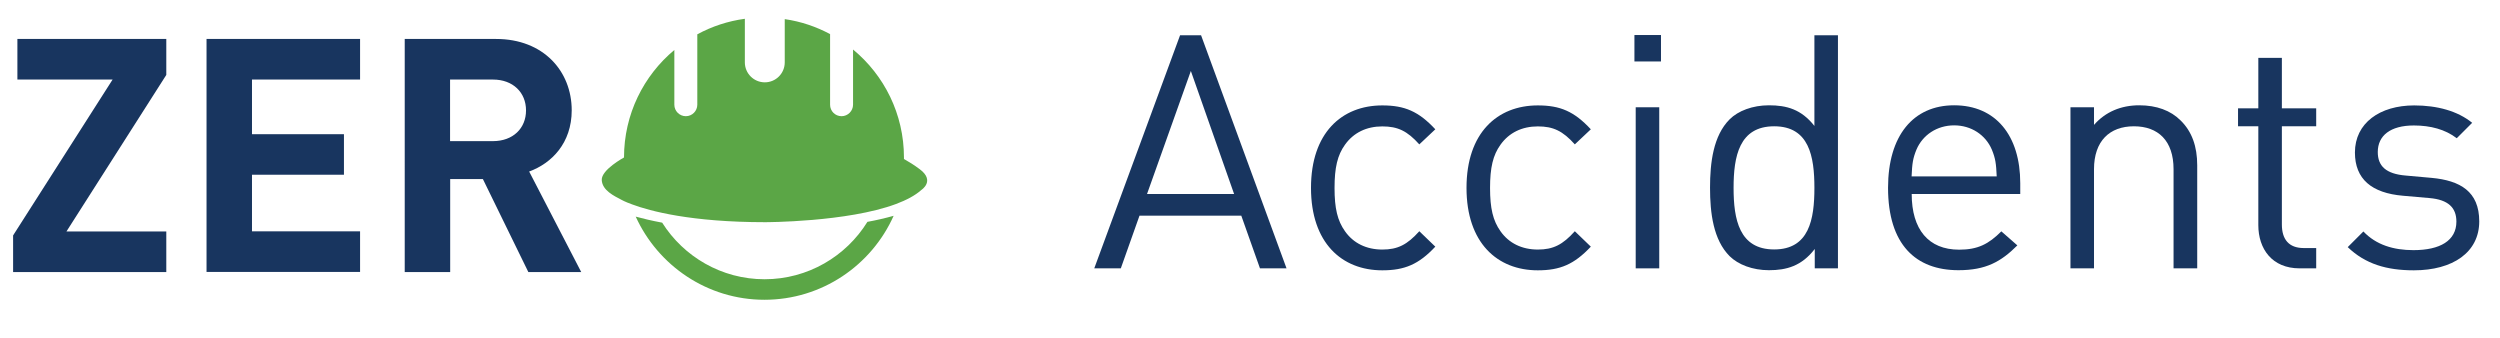
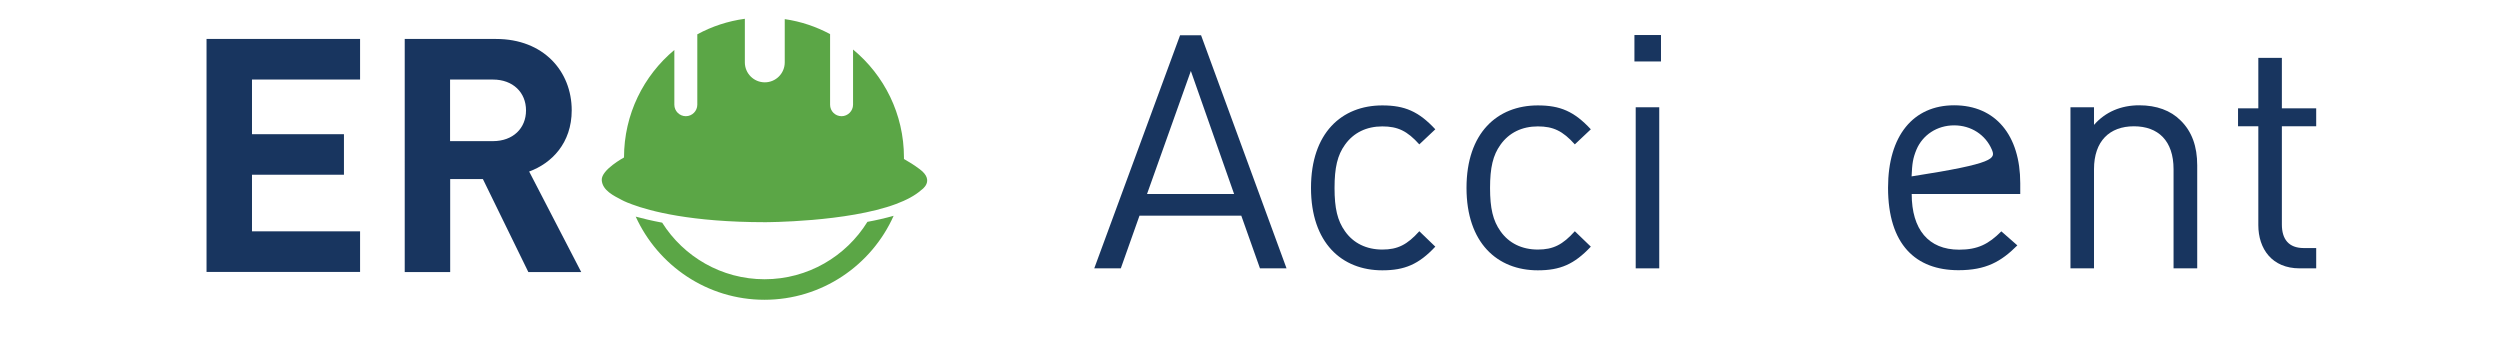
<svg xmlns="http://www.w3.org/2000/svg" version="1.1" id="Layer_1" x="0px" y="0px" viewBox="0 0 215.58 29.13" style="enable-background:new 0 0 215.58 29.13;" xml:space="preserve">
  <style type="text/css">
	.st0{fill:#18355F;}
	.st1{fill:#5BA646;}
</style>
  <g>
    <g>
      <path class="st0" d="M108.65,23.14l-1.61-4.54h-8.78l-1.61,4.54h-2.29l7.4-20.1h1.81l7.37,20.1H108.65z M102.69,6.12l-3.78,10.61    h7.51L102.69,6.12z" />
      <path class="st0" d="M119.2,23.31c-3.5,0-6.15-2.37-6.15-7.11s2.65-7.11,6.15-7.11c1.92,0,3.13,0.51,4.57,2.06l-1.38,1.3    c-1.04-1.16-1.86-1.55-3.19-1.55c-1.36,0-2.48,0.54-3.22,1.58c-0.65,0.9-0.9,1.98-0.9,3.73s0.25,2.82,0.9,3.73    c0.73,1.04,1.86,1.58,3.22,1.58c1.33,0,2.15-0.42,3.19-1.58l1.38,1.33C122.34,22.8,121.12,23.31,119.2,23.31z" />
      <path class="st0" d="M132.61,23.31c-3.5,0-6.15-2.37-6.15-7.11s2.65-7.11,6.15-7.11c1.92,0,3.13,0.51,4.57,2.06l-1.38,1.3    c-1.04-1.16-1.86-1.55-3.19-1.55c-1.36,0-2.48,0.54-3.22,1.58c-0.65,0.9-0.9,1.98-0.9,3.73s0.25,2.82,0.9,3.73    c0.73,1.04,1.86,1.58,3.22,1.58c1.33,0,2.15-0.42,3.19-1.58l1.38,1.33C135.74,22.8,134.53,23.31,132.61,23.31z" />
      <path class="st0" d="M140.94,5.3V3.02h2.29V5.3H140.94z M141.05,23.14V9.25h2.03v13.89H141.05z" />
-       <path class="st0" d="M156.49,23.14v-1.67c-1.13,1.47-2.43,1.83-3.95,1.83c-1.41,0-2.65-0.48-3.39-1.21    c-1.41-1.41-1.69-3.73-1.69-5.9s0.28-4.49,1.69-5.9c0.73-0.73,1.98-1.21,3.39-1.21c1.52,0,2.79,0.34,3.92,1.78V3.04h2.03v20.1    H156.49z M152.99,10.89c-3.02,0-3.5,2.6-3.5,5.31s0.48,5.31,3.5,5.31s3.47-2.6,3.47-5.31S156.01,10.89,152.99,10.89z" />
-       <path class="st0" d="M164.85,16.73c0,3.05,1.44,4.8,4.09,4.8c1.61,0,2.54-0.48,3.64-1.58l1.38,1.21    c-1.41,1.41-2.71,2.14-5.08,2.14c-3.67,0-6.07-2.2-6.07-7.11c0-4.49,2.17-7.11,5.7-7.11c3.58,0,5.7,2.6,5.7,6.72v0.93H164.85z     M171.76,12.9c-0.54-1.27-1.78-2.09-3.25-2.09s-2.71,0.82-3.25,2.09c-0.31,0.76-0.37,1.19-0.42,2.31h7.34    C172.13,14.08,172.07,13.66,171.76,12.9z" />
+       <path class="st0" d="M164.85,16.73c0,3.05,1.44,4.8,4.09,4.8c1.61,0,2.54-0.48,3.64-1.58l1.38,1.21    c-1.41,1.41-2.71,2.14-5.08,2.14c-3.67,0-6.07-2.2-6.07-7.11c0-4.49,2.17-7.11,5.7-7.11c3.58,0,5.7,2.6,5.7,6.72v0.93H164.85z     M171.76,12.9c-0.54-1.27-1.78-2.09-3.25-2.09s-2.71,0.82-3.25,2.09c-0.31,0.76-0.37,1.19-0.42,2.31C172.13,14.08,172.07,13.66,171.76,12.9z" />
      <path class="st0" d="M187.43,23.14v-8.55c0-2.46-1.33-3.7-3.42-3.7s-3.44,1.27-3.44,3.7v8.55h-2.03V9.25h2.03v1.52    c0.99-1.13,2.34-1.69,3.9-1.69c1.5,0,2.71,0.45,3.56,1.3c0.99,0.96,1.44,2.26,1.44,3.87v8.89H187.43z" />
      <path class="st0" d="M198.3,23.14c-2.37,0-3.56-1.67-3.56-3.73v-8.52h-1.75V9.34h1.75V4.99h2.03v4.35h2.96v1.55h-2.96v8.47    c0,1.27,0.59,2.03,1.89,2.03h1.07v1.75H198.3z" />
-       <path class="st0" d="M208.15,23.31c-2.34,0-4.18-0.54-5.7-2l1.35-1.35c1.1,1.16,2.6,1.61,4.32,1.61c2.29,0,3.7-0.82,3.7-2.46    c0-1.21-0.71-1.89-2.31-2.03l-2.29-0.2c-2.71-0.23-4.15-1.44-4.15-3.73c0-2.54,2.15-4.06,5.11-4.06c1.98,0,3.75,0.48,5,1.5    l-1.33,1.33c-0.99-0.76-2.26-1.1-3.7-1.1c-2.03,0-3.11,0.88-3.11,2.29c0,1.19,0.68,1.89,2.43,2.03l2.23,0.2    c2.43,0.23,4.09,1.16,4.09,3.75C213.79,21.76,211.51,23.31,208.15,23.31z" />
    </g>
    <g>
-       <path class="st0" d="M1.13,23.46V20.3L9.71,6.86H1.5v-3.5h12.84v3.1L5.73,19.96h8.61v3.5H1.13z" />
      <path class="st0" d="M17.81,23.46V3.36h13.24v3.5h-9.32v4.71h7.93v3.5h-7.93v4.88h9.32v3.5H17.81z" />
      <path class="st0" d="M45.56,23.46l-3.92-8.02h-2.82v8.02h-3.92V3.36h7.88c4.09,0,6.52,2.79,6.52,6.15c0,2.82-1.72,4.57-3.67,5.28    l4.49,8.67H45.56z M42.51,6.86h-3.7v5.31h3.7c1.72,0,2.85-1.1,2.85-2.65S44.23,6.86,42.51,6.86z" />
    </g>
    <g id="XMLID_28_">
      <g id="XMLID_29_">
        <g>
          <path id="XMLID_21_" class="st1" d="M79.31,14.59c-0.48-0.36-0.95-0.65-1.36-0.88c0-0.04,0-0.09,0-0.13      c0-3.75-1.71-7.1-4.39-9.31v4.76c0,0.54-0.45,0.99-0.99,0.99c-0.55,0-0.99-0.44-0.99-0.99V2.94c-1.2-0.64-2.51-1.09-3.91-1.29      v3.73c0,0.95-0.77,1.72-1.72,1.72c-0.95,0-1.72-0.77-1.72-1.72V1.62c-1.47,0.2-2.85,0.66-4.1,1.34v6.07      c0,0.54-0.44,0.99-0.99,0.99c-0.54,0-0.99-0.44-0.99-0.99V4.31c-2.65,2.21-4.34,5.54-4.34,9.27c0,0-1.97,1.06-1.92,1.95      c0.05,0.9,1.08,1.37,1.7,1.7c0,0,0.29,0.17,0.93,0.4c1.53,0.57,5.07,1.53,11.46,1.53c0,0,7.08,0,11.29-1.57      c0.88-0.33,1.65-0.73,2.18-1.21C79.45,16.38,80.67,15.6,79.31,14.59z" />
          <path id="XMLID_20_" class="st1" d="M74.8,19.13c-1.84,2.97-5.13,4.95-8.87,4.95c-3.71,0-6.98-1.95-8.83-4.88      c-0.91-0.17-1.66-0.35-2.28-0.52c1.92,4.22,6.17,7.17,11.1,7.17c4.96,0,9.24-2.98,11.14-7.24      C76.34,18.81,75.58,18.99,74.8,19.13z" />
        </g>
      </g>
    </g>
  </g>
</svg>